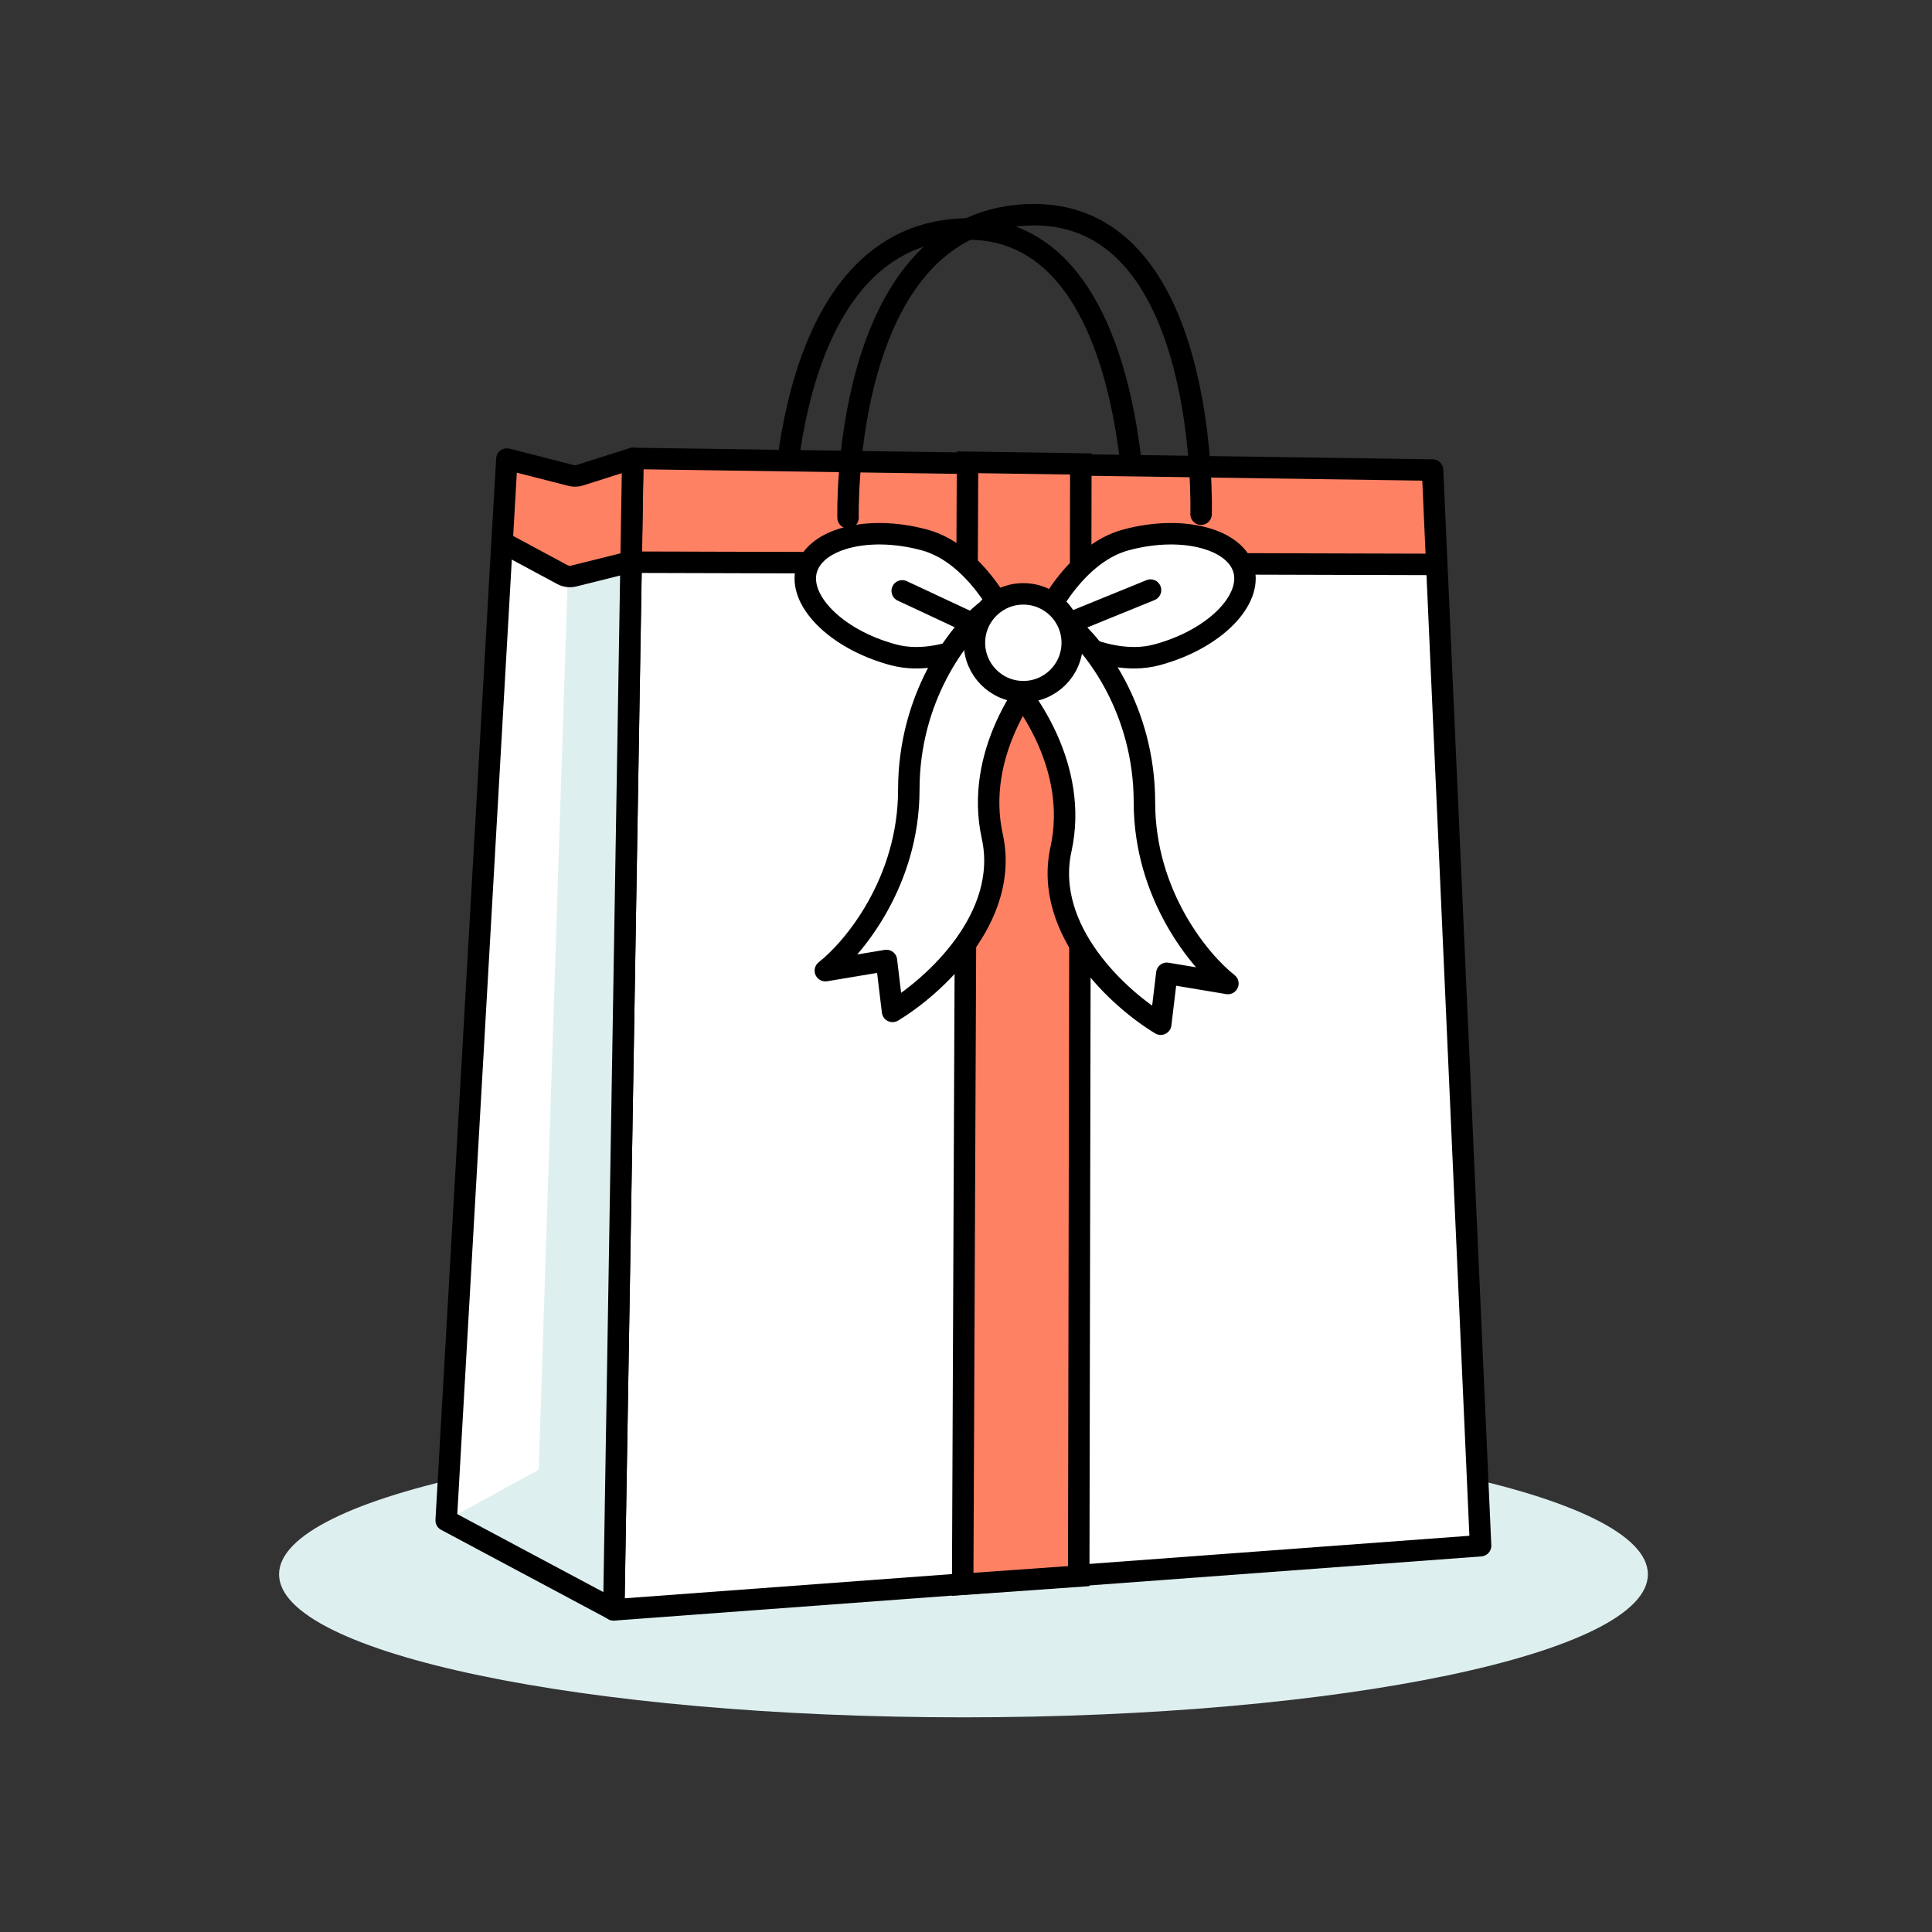
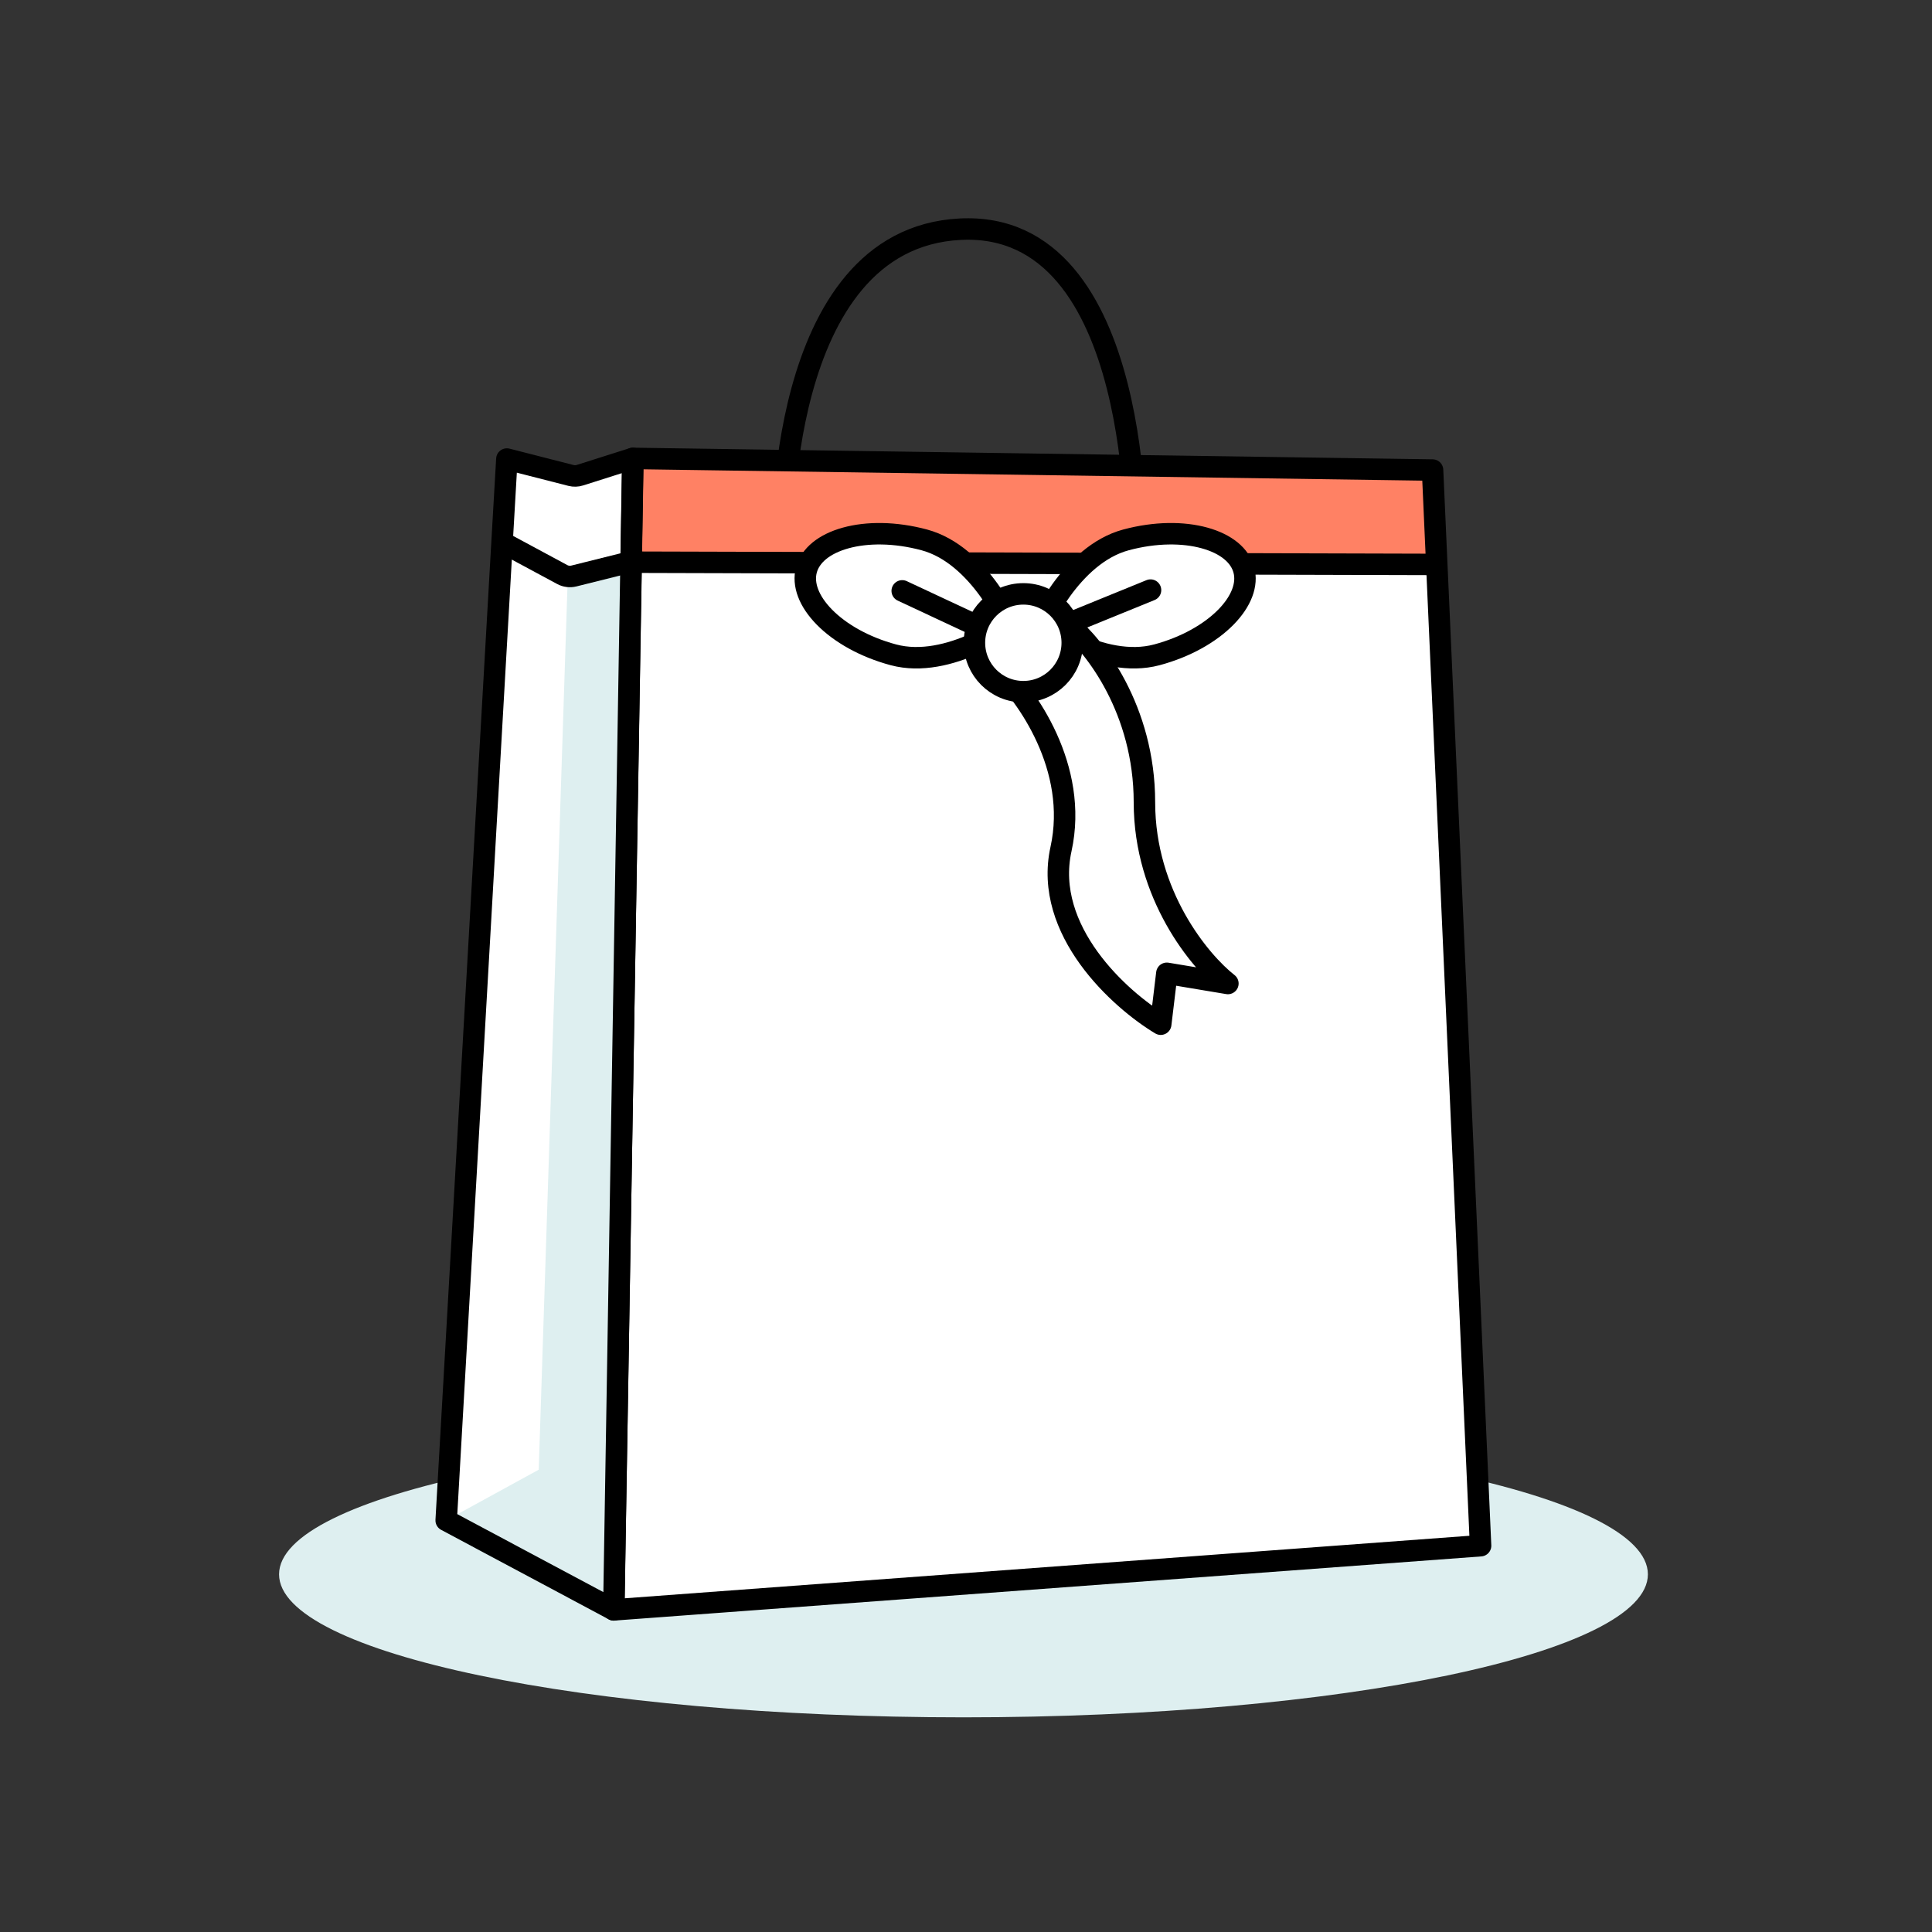
<svg xmlns="http://www.w3.org/2000/svg" width="90" height="90" viewBox="0 0 90 90" fill="none">
  <rect x="0" y="0" width="90" height="90" fill="#333333" stroke="none" />
  <path d="M44.883 80C62.491 80 76.765 77.017 76.765 73.338C76.765 69.659 62.491 66.676 44.883 66.676C27.274 66.676 13 69.659 13 73.338C13 77.017 27.274 80 44.883 80Z" fill="#DEEFF0" />
  <path d="M29.484 21.355L26.809 22.192L23.612 21.383L20.785 70.816L28.589 74.994L29.484 21.355Z" fill="white" />
  <path d="M36.46 25.381C36.46 25.381 36.089 11.124 44.721 10.677C53.343 10.229 52.896 25.599 52.896 25.599" stroke="black" stroke-linecap="round" stroke-linejoin="round" />
  <path d="M29.484 21.355L28.589 74.994L68.971 72.005L66.734 21.897L29.484 21.355Z" fill="white" />
-   <path d="M29.341 26.189L67.039 26.294L66.744 21.745L29.493 21.364L29.341 26.189Z" fill="#FF8164" />
-   <path d="M39.505 24.115C39.505 24.115 39.153 10.457 47.776 10.01C56.399 9.563 55.951 23.953 55.951 23.953" stroke="black" stroke-linecap="round" stroke-linejoin="round" />
+   <path d="M29.341 26.189L67.039 26.294L66.744 21.745L29.493 21.364Z" fill="#FF8164" />
  <path fill-rule="evenodd" clip-rule="evenodd" d="M29.484 21.355L28.589 74.994L68.971 72.005L66.734 21.897L29.484 21.355Z" stroke="black" stroke-linecap="round" stroke-linejoin="round" />
  <path fill-rule="evenodd" clip-rule="evenodd" d="M28.589 75.003L29.312 26.189L26.448 26.903L25.096 68.464L20.785 70.825L28.589 75.003Z" fill="#DEEFF0" />
-   <path d="M29.322 26.189L26.457 26.903L23.612 25.371V21.393L26.676 22.306L29.627 21.44L29.322 26.189Z" fill="#FF8164" />
  <path fill-rule="evenodd" clip-rule="evenodd" d="M29.477 21.355L28.594 74.994L20.785 70.825L23.383 25.343L23.612 21.384L26.601 22.149C26.737 22.183 26.881 22.18 27.014 22.137L29.477 21.355Z" stroke="black" stroke-linecap="round" stroke-linejoin="round" />
  <path d="M23.602 25.371L26.192 26.765C26.357 26.854 26.548 26.878 26.73 26.833L29.312 26.189L67.029 26.294" stroke="black" />
-   <path d="M50.251 73.422L44.845 73.804L45.071 21.535L50.35 21.613L50.251 73.422Z" fill="#FF8164" stroke="black" />
  <path d="M52.458 25.149C53.815 24.785 55.116 24.784 56.115 25.061C57.124 25.34 57.765 25.878 57.944 26.548C58.124 27.218 57.838 28.005 57.105 28.751C56.377 29.49 55.25 30.14 53.893 30.504C52.596 30.851 51.209 30.479 50.115 29.989C49.573 29.747 49.115 29.481 48.792 29.276C48.674 29.201 48.575 29.134 48.496 29.08C48.537 28.994 48.59 28.886 48.655 28.762C48.831 28.424 49.096 27.964 49.443 27.483C50.147 26.512 51.161 25.496 52.458 25.149Z" fill="white" stroke="black" />
  <path d="M43.052 25.149C41.695 24.785 40.394 24.784 39.394 25.061C38.386 25.34 37.745 25.878 37.565 26.548C37.386 27.218 37.672 28.005 38.406 28.751C39.133 29.49 40.26 30.14 41.617 30.504C42.914 30.851 44.3 30.479 45.395 29.989C45.937 29.747 46.395 29.481 46.718 29.276C46.835 29.201 46.935 29.134 47.013 29.08C46.973 28.994 46.92 28.886 46.855 28.762C46.678 28.424 46.415 27.964 46.066 27.483C45.363 26.512 44.349 25.496 43.052 25.149Z" fill="white" stroke="black" />
-   <path d="M42.336 36.778C42.336 32.454 44.675 29.476 45.845 28.528L49.164 30.519C47.836 31.752 45.389 35.166 46.224 38.959C47.058 42.752 43.474 45.976 41.578 47.114L41.293 44.743L38.448 45.217C39.744 44.206 42.336 41.102 42.336 36.778Z" fill="white" stroke="black" stroke-linejoin="round" />
  <path d="M53.312 37.375C53.312 33.051 50.974 30.073 49.804 29.125L46.485 31.117C47.812 32.349 50.259 35.763 49.425 39.556C48.59 43.349 52.174 46.573 54.071 47.711L54.356 45.34L57.2 45.815C55.904 44.803 53.312 41.699 53.312 37.375Z" fill="white" stroke="black" stroke-linejoin="round" />
  <circle cx="47.671" cy="29.943" r="2.278" fill="white" stroke="black" />
  <path d="M42.029 27.525L45.479 29.138" stroke="black" stroke-linecap="round" />
  <path d="M53.596 27.489L49.901 28.995" stroke="black" stroke-linecap="round" />
</svg>